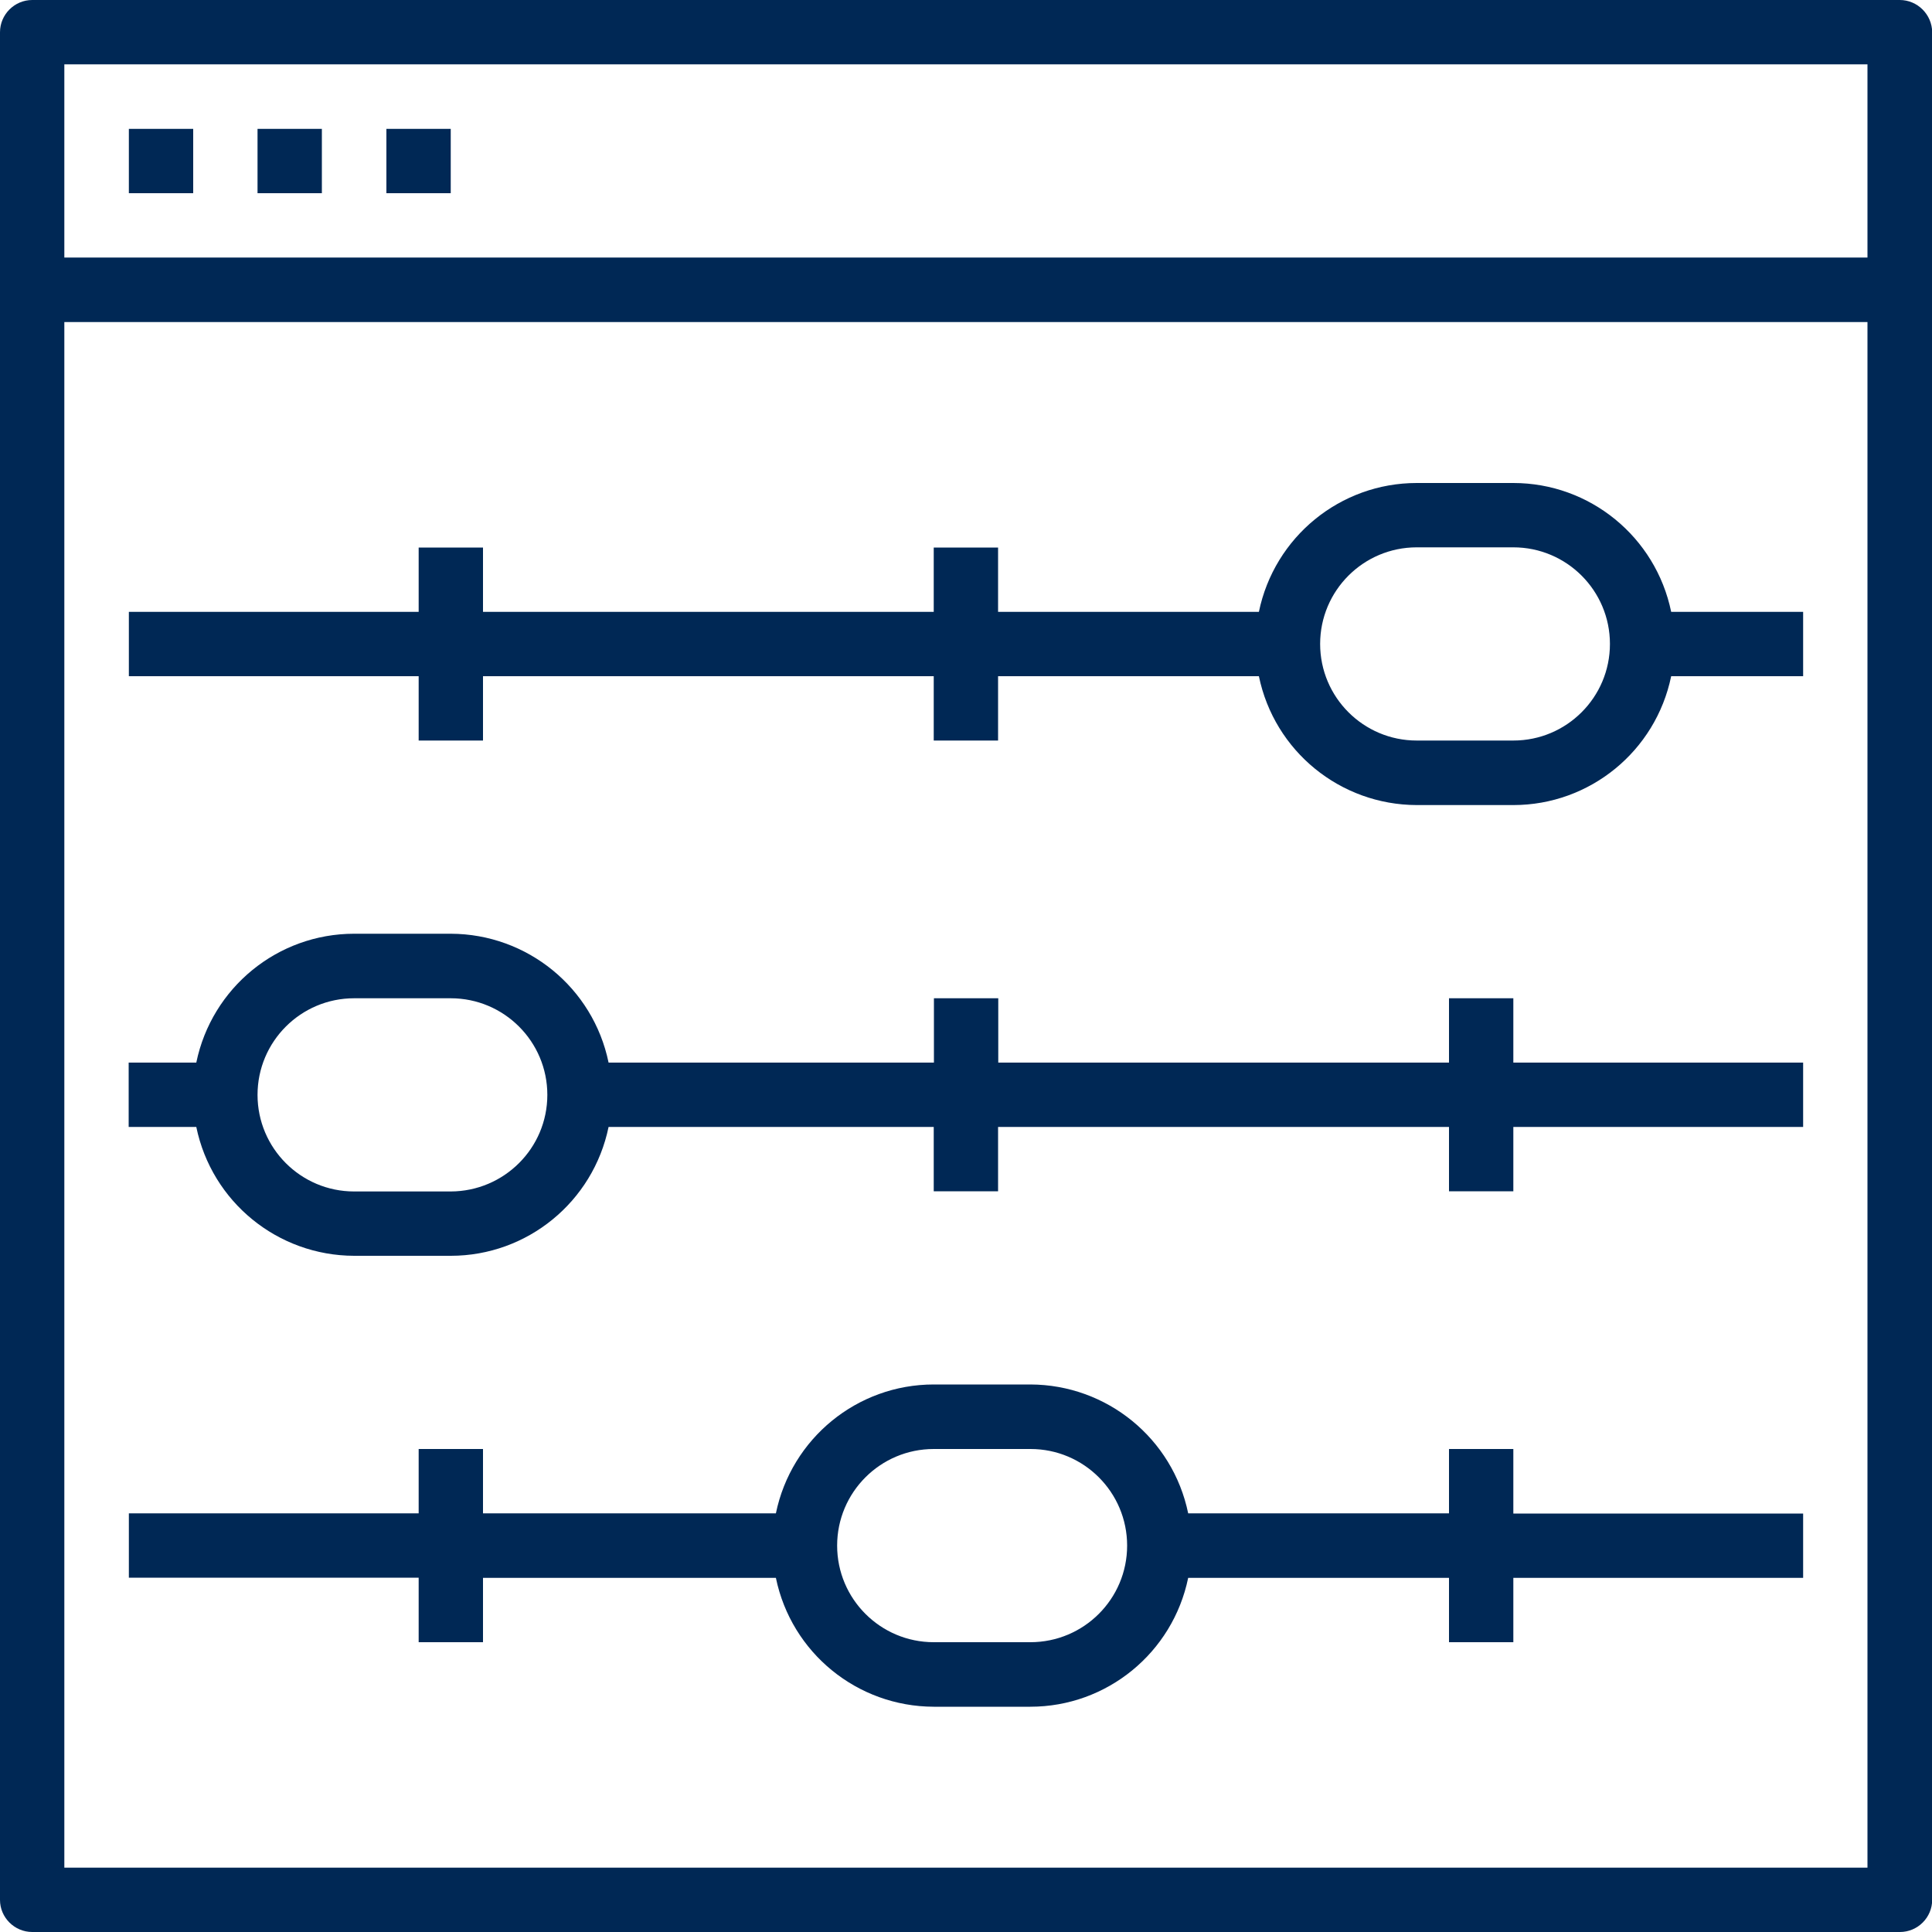
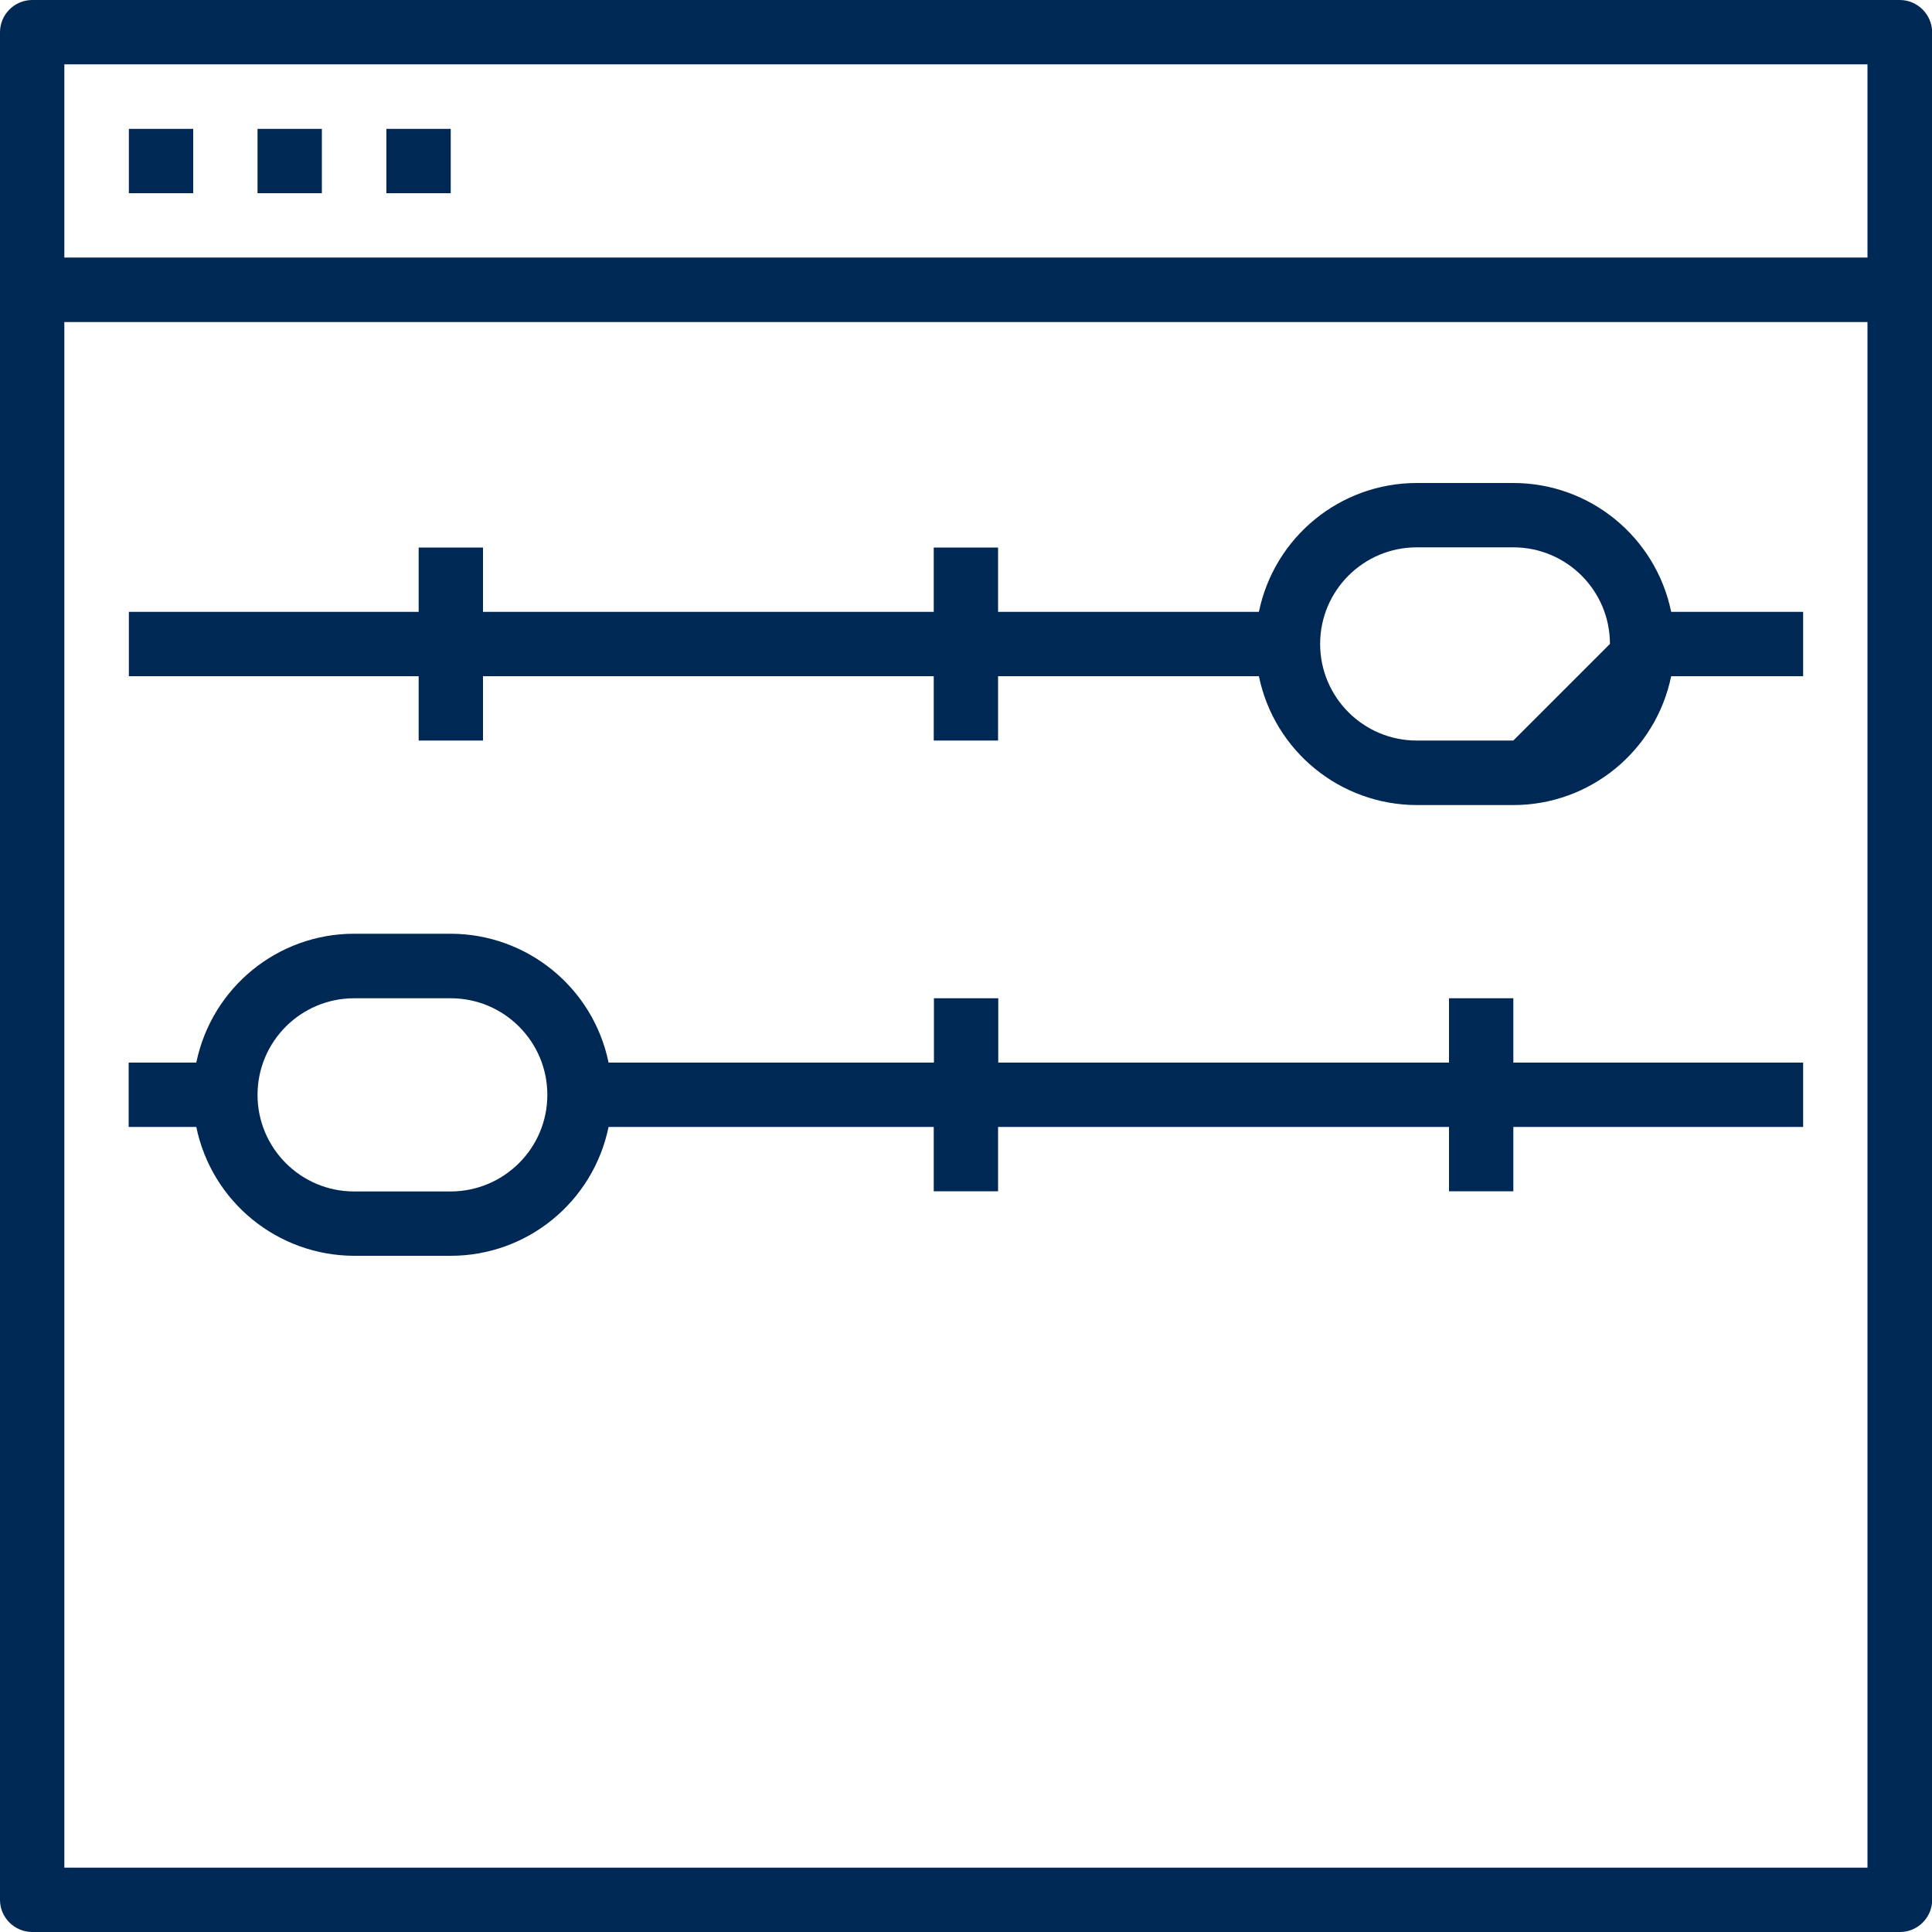
<svg xmlns="http://www.w3.org/2000/svg" version="1.1" id="Layer_1" x="0px" y="0px" width="100px" height="100px" viewBox="0 0 100 100" style="enable-background:new 0 0 100 100;" xml:space="preserve">
  <style type="text/css">
	.st0{fill:#002855;}
</style>
  <g id="Group_1">
    <path id="Path_1" class="st0" d="M98.33,0H1.67C0.75,0,0,0.75,0,1.67c0,0,0,0,0,0v96.67C0,99.25,0.75,100,1.67,100c0,0,0,0,0,0   h96.67c0.92,0,1.67-0.75,1.67-1.67c0,0,0,0,0,0V1.67C100,0.75,99.25,0,98.33,0C98.33,0,98.33,0,98.33,0z M96.66,3.33v10H3.33v-10   H96.66z M3.33,96.67v-80h93.33v80H3.33z" />
    <path id="Path_2" class="st0" d="M6.67,6.67H10V10H6.67V6.67z" />
    <path id="Path_3" class="st0" d="M13.33,6.67h3.33V10h-3.33V6.67z" />
    <path id="Path_4" class="st0" d="M20,6.67h3.33V10H20V6.67z" />
-     <path id="Path_5" class="st0" d="M78.33,25h-5c-3.96,0-7.37,2.79-8.17,6.67h-13.5v-3.33h-3.33v3.33H25v-3.33h-3.33v3.33h-15V35h15   v3.33H25V35h23.33v3.33h3.33V35h13.5c0.8,3.88,4.21,6.66,8.17,6.67h5c3.96,0,7.37-2.79,8.17-6.67h6.83v-3.33H86.5   C85.7,27.79,82.29,25,78.33,25z M78.33,38.33h-5c-2.76,0-5-2.24-5-5c0-2.76,2.24-5,5-5h5c2.76,0,5,2.24,5,5   C83.33,36.09,81.09,38.33,78.33,38.33z" />
+     <path id="Path_5" class="st0" d="M78.33,25h-5c-3.96,0-7.37,2.79-8.17,6.67h-13.5v-3.33h-3.33v3.33H25v-3.33h-3.33v3.33h-15V35h15   v3.33H25V35h23.33v3.33h3.33V35h13.5c0.8,3.88,4.21,6.66,8.17,6.67h5c3.96,0,7.37-2.79,8.17-6.67h6.83v-3.33H86.5   C85.7,27.79,82.29,25,78.33,25z M78.33,38.33h-5c-2.76,0-5-2.24-5-5c0-2.76,2.24-5,5-5h5c2.76,0,5,2.24,5,5   z" />
    <path id="Path_6" class="st0" d="M78.33,51.67H75V55H51.67v-3.33h-3.33V55H31.5c-0.8-3.88-4.21-6.66-8.17-6.67h-5   c-3.96,0-7.37,2.79-8.17,6.67h-3.5v3.33h3.5c0.8,3.88,4.21,6.66,8.17,6.67h5c3.96,0,7.37-2.79,8.17-6.67h16.83v3.33h3.33v-3.33H75   v3.33h3.33v-3.33h15V55h-15V51.67z M23.33,61.67h-5c-2.76,0-5-2.24-5-5c0-2.76,2.24-5,5-5h5c2.76,0,5,2.24,5,5   C28.33,59.43,26.09,61.66,23.33,61.67z" />
-     <path id="Path_7" class="st0" d="M78.33,75H75v3.33H61.5c-0.8-3.88-4.21-6.66-8.17-6.67h-5c-3.96,0-7.37,2.79-8.17,6.67H25V75   h-3.33v3.33h-15v3.33h15V85H25v-3.33h15.16c0.8,3.88,4.21,6.66,8.17,6.67h5c3.96,0,7.37-2.79,8.17-6.67H75V85h3.33v-3.33h15v-3.33   h-15V75z M53.33,85h-5c-2.76,0-5-2.24-5-5c0-2.76,2.24-5,5-5c0,0,0,0,0.01,0h5c2.76,0,5,2.24,5,5C58.34,82.76,56.1,85,53.33,85   C53.34,85,53.33,85,53.33,85z" />
  </g>
</svg>